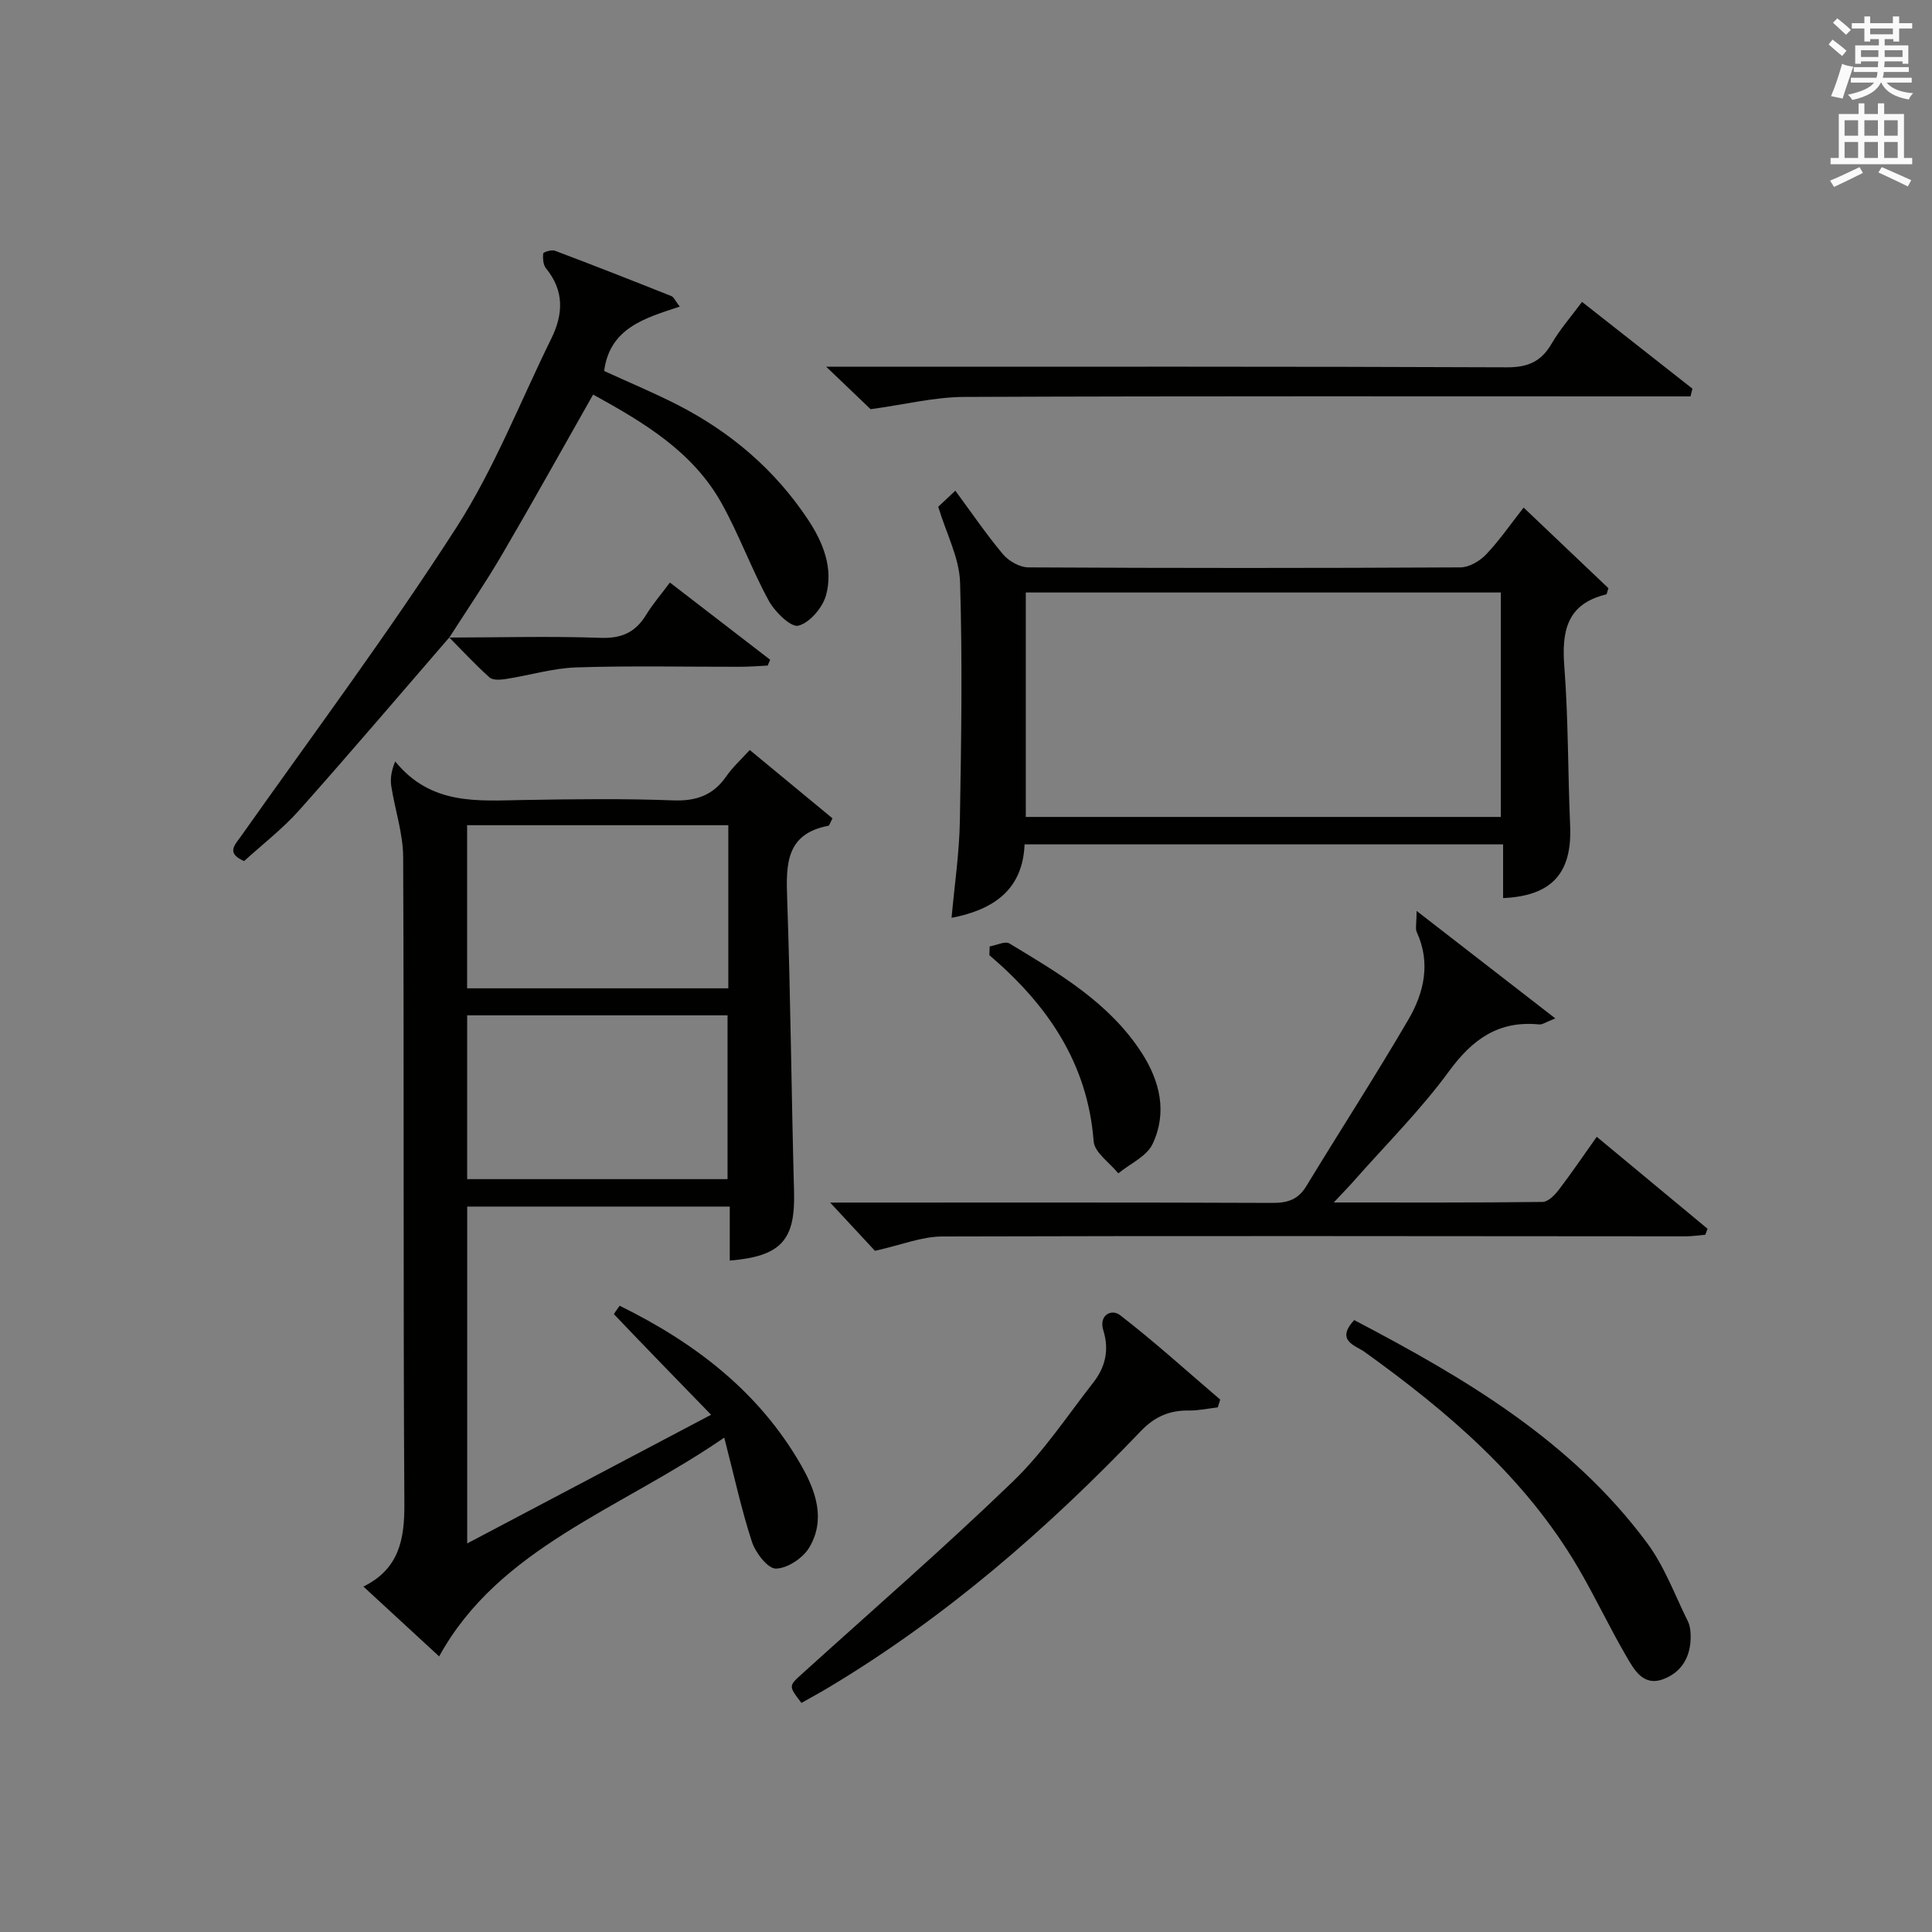
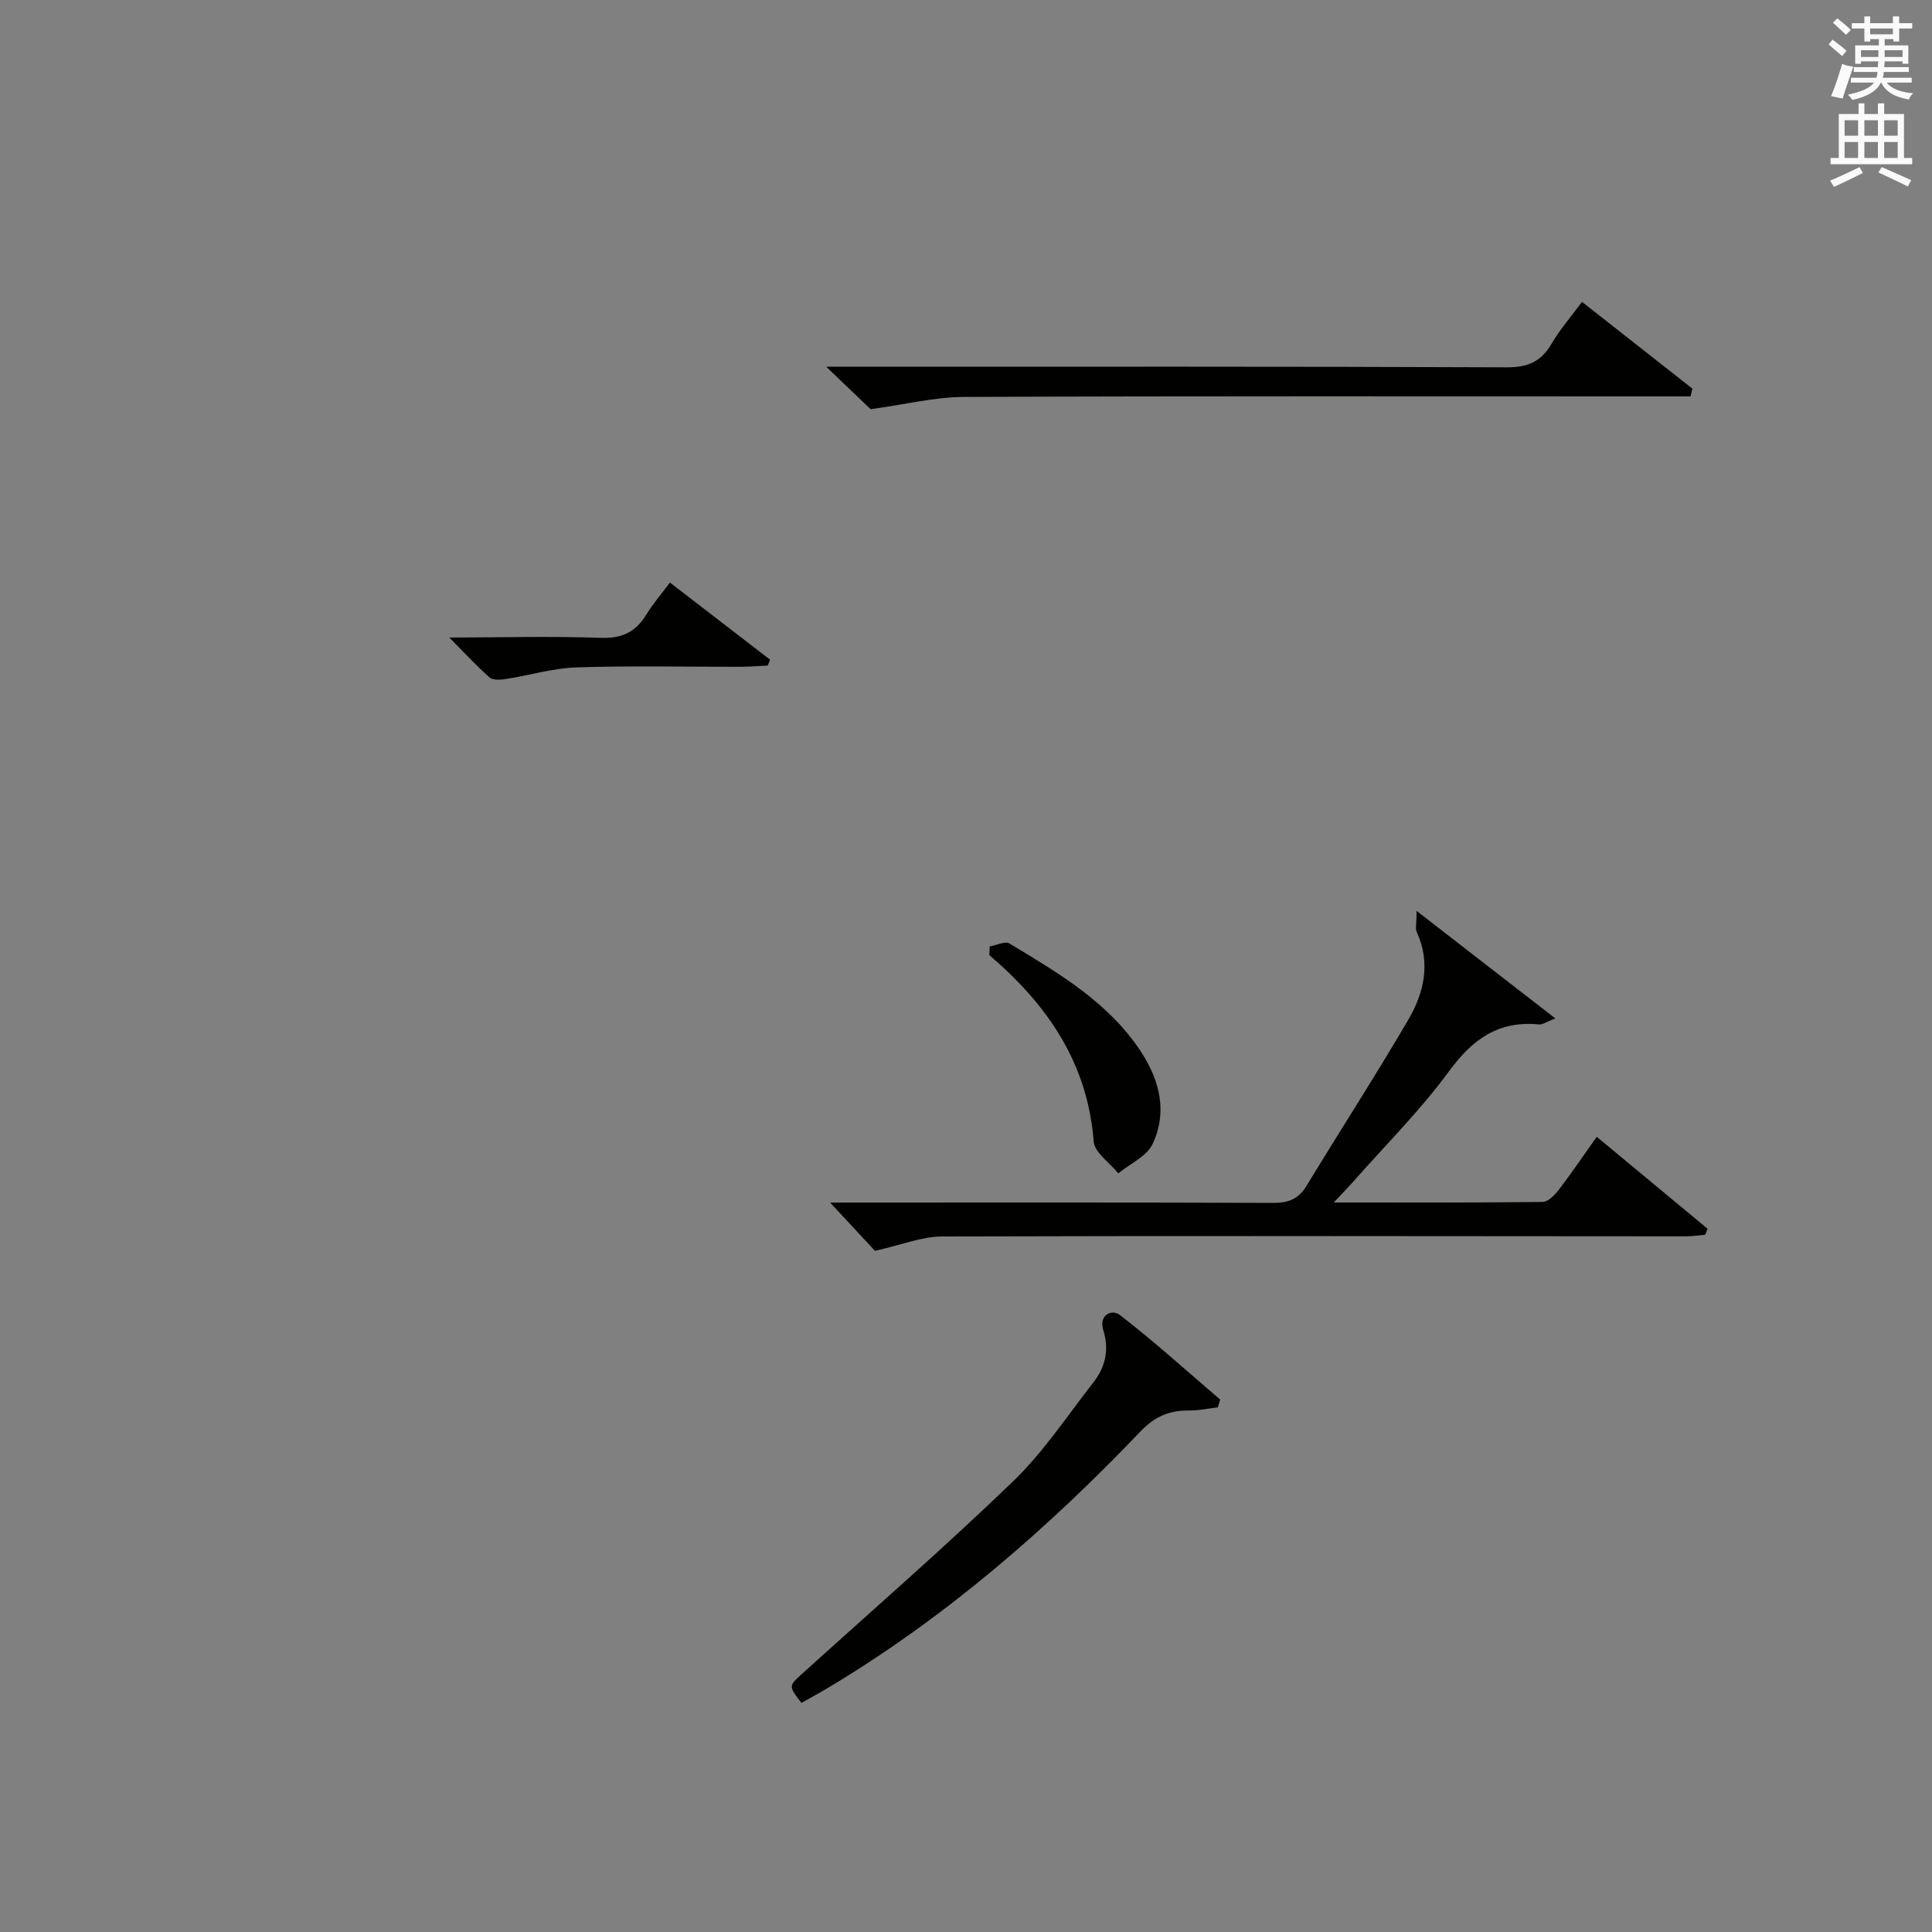
<svg xmlns="http://www.w3.org/2000/svg" version="1.1" id="漢-ZDIC-典" x="0px" y="0px" viewBox="0 0 400 400" style="enable-background:new 0 0 400 400;" xml:space="preserve">
  <rect x="0" y="0" width="400" height="400" fill="#808080" stroke="none" />
  <style type="text/css">
	.st1{fill:#010100;}
	.st2{fill:#fafafb;}
</style>
  <g>
-     <path class="st1" d="M149.95,297.64c-21.61,14.9-46.63,22.73-59.03,45.3c-4.92-4.54-10.14-9.35-15.68-14.46c7.34-3.62,8.53-9.68,8.48-17.12   c-0.27-44.64-0.05-89.28-0.25-133.92c-0.02-4.87-1.69-9.73-2.45-14.62c-0.24-1.53-0.04-3.13,0.8-5.18   c7.42,9.13,17.07,8.15,26.6,7.99c10.32-0.18,20.66-0.31,30.98,0.08c4.82,0.18,8.28-1.09,11-5.02c1.3-1.87,3.04-3.44,4.83-5.41   c5.91,4.88,11.58,9.56,17.13,14.15c-0.55,1.01-0.66,1.51-0.86,1.54c-8.72,1.65-8.78,7.86-8.53,14.93   c0.71,20.29,0.88,40.59,1.43,60.88c0.27,9.93-2.64,13.33-13.31,14.21c0-3.61,0-7.2,0-11.18c-18.31,0-36.18,0-54.36,0   c0,23.1,0,45.97,0,69.74c16.86-8.9,33.18-17.51,50.49-26.64c-7.08-7.29-13.62-14-20.08-20.79c-0.1-0.11,0.66-1.04,1.15-1.78   c15.61,7.68,28.89,17.82,37.61,33.08c3.04,5.33,5.08,11.22,1.64,16.99c-1.3,2.18-4.52,4.32-6.9,4.35   c-1.68,0.02-4.21-3.26-4.96-5.54C153.5,312.56,152.02,305.66,149.95,297.64z M150.79,170.85c-18.29,0-36.15,0-54.08,0   c0,11.54,0,22.64,0,33.77c18.19,0,36.06,0,54.08,0C150.79,193.28,150.79,182.31,150.79,170.85z M96.72,244.13   c18.27,0,36.12,0,53.91,0c0-11.56,0-22.64,0-33.92c-18.07,0-35.84,0-53.91,0C96.72,221.5,96.72,232.6,96.72,244.13z" />
-     <path class="st1" d="M212.13,174.82c-0.38,9.21-6.17,13.48-15.12,15.21c0.62-6.85,1.6-13.43,1.72-20.02c0.29-16.49,0.55-32.99,0.04-49.46   c-0.16-5.06-2.83-10.05-4.52-15.63c0.66-0.62,1.86-1.75,3.54-3.33c3.36,4.55,6.41,9.05,9.89,13.19c1.19,1.41,3.46,2.68,5.24,2.69   c29.82,0.16,59.63,0.16,89.45,0c1.8-0.01,4-1.3,5.3-2.67c2.74-2.87,5.01-6.18,7.78-9.71c6.01,5.71,11.84,11.26,17.56,16.69   c-0.26,0.73-0.31,1.25-0.48,1.29c-8.16,1.98-9.22,7.62-8.65,14.98c0.84,10.93,0.72,21.93,1.2,32.89c0.43,9.78-3.73,14.55-13.88,15   c0-3.57,0-7.14,0-11.12C278.01,174.82,245.3,174.82,212.13,174.82z M212.38,122.67c0,15.78,0,31.16,0,46.47   c33.05,0,65.71,0,98.35,0c0-15.7,0-30.96,0-46.47C277.89,122.67,245.32,122.67,212.38,122.67z" />
    <path class="st1" d="M293.29,188.59c10.09,7.82,19.01,14.73,28.72,22.26c-1.96,0.76-2.68,1.32-3.34,1.25c-8.36-0.83-13.78,3.01-18.65,9.67   c-5.87,8.02-13,15.12-19.6,22.6c-1.16,1.32-2.39,2.57-4.28,4.59c15.06,0,29.15,0.06,43.23-0.11c1.14-0.01,2.51-1.41,3.34-2.49   c2.62-3.42,5.04-7,7.88-11c7.79,6.47,15.37,12.75,22.94,19.04c-0.16,0.41-0.31,0.83-0.47,1.24c-1.37,0.12-2.73,0.33-4.1,0.33   c-51.3-0.02-102.6-0.13-153.89,0.03c-4.26,0.01-8.51,1.77-13.92,2.97c-2.03-2.18-5.17-5.56-9.28-9.99c2.78,0,4.48,0,6.17,0   c28.48,0,56.96-0.05,85.44,0.07c3.16,0.01,5.31-0.72,6.99-3.49c6.99-11.5,14.31-22.81,21.1-34.43c3.25-5.56,4.7-11.73,1.76-18.14   C292.99,192.26,293.29,191.2,293.29,188.59z" />
-     <path class="st1" d="M93.01,131.99c-10.34,11.94-20.57,23.98-31.07,35.77c-3.41,3.82-7.54,7-11.4,10.52c-3.81-1.69-1.93-3.32-0.54-5.29   c14.96-21.17,30.47-41.98,44.48-63.76c7.86-12.22,13.22-26.05,19.68-39.17c2.47-5.02,2.68-9.86-1.1-14.48   c-0.61-0.74-0.7-2.08-0.59-3.1c0.03-0.29,1.73-0.83,2.42-0.57c8.07,3.04,16.1,6.2,24.11,9.39c0.51,0.2,0.79,0.96,1.74,2.18   c-7.19,2.36-14.49,4.4-15.66,13.33c5.06,2.32,10.26,4.48,15.26,7.04c11,5.64,20.16,13.46,27.01,23.82c3.11,4.7,5.19,10,3.68,15.54   c-0.7,2.57-3.36,5.7-5.72,6.33c-1.54,0.41-4.88-2.85-6.14-5.16c-3.57-6.53-6.12-13.61-9.73-20.11   c-5.99-10.8-16.21-16.83-26.64-22.58c-6.37,11.22-12.48,22.23-18.84,33.1c-3.43,5.87-7.28,11.5-10.95,17.23   C93,132,93.01,131.99,93.01,131.99z" />
    <path class="st1" d="M180.25,84.72c-1.87-1.79-4.97-4.75-9.19-8.79c3.08,0,4.78,0,6.49,0c44.8,0,89.59-0.07,134.39,0.12   c4.38,0.02,7.13-1.17,9.3-4.89c1.73-2.97,4.04-5.6,6.3-8.66c7.83,6.15,15.35,12.06,22.86,17.97c-0.13,0.53-0.27,1.07-0.4,1.6   c-1.84,0-3.67,0-5.51,0c-48.29,0-96.59-0.09-144.88,0.11C193.51,82.2,187.43,83.74,180.25,84.72z" />
    <path class="st1" d="M252.13,291.38c-1.97,0.23-3.94,0.67-5.91,0.65c-4.04-0.06-7.11,1.21-10.05,4.29c-19.39,20.29-40.45,38.59-64.64,53.07   c-1.85,1.11-3.75,2.13-5.6,3.18c-2.73-3.55-2.68-3.49,0.29-6.17c14.56-13.17,29.39-26.07,43.51-39.69   c6.29-6.06,11.22-13.55,16.64-20.49c2.48-3.17,3.32-6.74,2.06-10.79c-0.98-3.15,1.69-4.51,3.46-3.15   c7.15,5.52,13.86,11.61,20.74,17.49C252.47,290.3,252.3,290.84,252.13,291.38z" />
-     <path class="st1" d="M280.37,273.31c22.99,12.04,45,25.02,60.66,46.17c3.58,4.83,5.72,10.74,8.43,16.2c0.43,0.86,0.55,1.93,0.57,2.91   c0.09,4.25-1.74,7.61-5.7,9.07c-4.16,1.54-6.02-2.01-7.64-4.78c-3.51-6.02-6.47-12.36-10-18.37   c-10.94-18.61-26.95-32.24-44.21-44.64C280.68,278.58,276.42,277.6,280.37,273.31z" />
    <path class="st1" d="M204.9,195.95c1.39-0.24,3.19-1.16,4.1-0.61c10.24,6.19,20.66,12.23,27.39,22.66c3.81,5.91,5.3,12.42,2.23,18.87   c-1.22,2.56-4.66,4.07-7.09,6.06c-1.77-2.2-4.92-4.3-5.1-6.63c-1.25-16.25-9.62-28.33-21.59-38.54   C204.85,197.15,204.88,196.55,204.9,195.95z" />
    <path class="st1" d="M93,132c10.47-0.02,20.95-0.31,31.4,0.06c4.39,0.15,7.2-1.2,9.4-4.8c1.36-2.23,3.1-4.23,4.9-6.65   c7.09,5.46,13.92,10.72,20.75,15.98c-0.17,0.4-0.34,0.81-0.51,1.21c-1.91,0.09-3.82,0.25-5.73,0.25   c-11.3,0.02-22.61-0.24-33.9,0.13c-4.85,0.16-9.66,1.64-14.5,2.39c-1.13,0.18-2.75,0.31-3.45-0.31c-2.92-2.6-5.58-5.49-8.34-8.27   C93.01,131.99,93,132,93,132z" />
    <path class="st2" d="M378.6,9.2l0.8-1c0.9,0.7,1.9,1.4,2.9,2.3l-0.9,1.1C380.3,10.7,379.4,9.9,378.6,9.2z M379.1,19.9   c0.9-2.1,1.6-4.3,2.3-6.7c0.4,0.2,0.8,0.4,2.3,0.6c-0.7,2.1-1.5,4.3-2.2,6.6L379.1,19.9z M379.5,4.7l0.9-0.9c1,0.8,2,1.6,2.8,2.4   l-1,1C381.2,6.3,380.3,5.4,379.5,4.7z M392,3.4h1.2v1.4h2.7v1.1h-2.7v2.7H392V8.1h-1.8v1.3h4.9v3.8h-1.2v-0.5h-3.7   c0,0.4-0.1,0.9-0.1,1.2h5.1v1H390c0,0.5-0.1,0.9-0.2,1.2h6v1h-5.2c1.1,1.3,2.9,2,5.5,2.2c-0.4,0.4-0.7,0.8-0.9,1.3   c-2.9-0.5-4.8-1.6-5.7-3.5h-0.1c-0.8,1.7-2.7,2.9-5.9,3.6c-0.2-0.4-0.6-0.8-0.9-1.1c2.8-0.6,4.6-1.4,5.4-2.5h-4.8v-1h5.3   c0.1-0.3,0.2-0.7,0.2-1.2h-4.9v-1h5c0-0.4,0-0.8,0.1-1.2h-3.6v0.5h-1.2V9.4h4.9V8.1h-1.8v0.5H386V5.9h-2.6V4.8h2.6V3.4h1.2v1.4h4.7   V3.4z M385.3,11.8h3.6c0-0.4,0-0.9,0-1.4h-3.6V11.8z M387.2,7.1h4.7V5.9h-4.7V7.1z M393.9,10.4h-3.7c0,0.5,0,1,0,1.4h3.7V10.4z" />
    <path class="st2" d="M384.7,21.4h1.3v2.2h2.8v-2.2h1.3v2.2h4.1v9.1h1.7V34h-16.9v-1.3h1.7v-9.1h4.1V21.4z M385,34.6l0.7,1.2   c-1.8,0.9-3.8,1.9-6,2.9c-0.2-0.4-0.5-0.8-0.8-1.3C381.3,36.4,383.3,35.4,385,34.6z M381.9,28.1h2.8v-3.2h-2.8V28.1z M381.9,32.7   h2.8v-3.3h-2.8V32.7z M386,28.1h2.8v-3.2H386V28.1z M386,32.7h2.8v-3.3H386V32.7z M389.6,34.6c2.1,0.9,4.1,1.8,6.1,2.7l-0.7,1.3   c-2.2-1.1-4.2-2-6.1-2.9L389.6,34.6z M392.9,24.9h-2.8v3.2h2.8V24.9z M390.1,32.7h2.8v-3.3h-2.8V32.7z" />
  </g>
</svg>